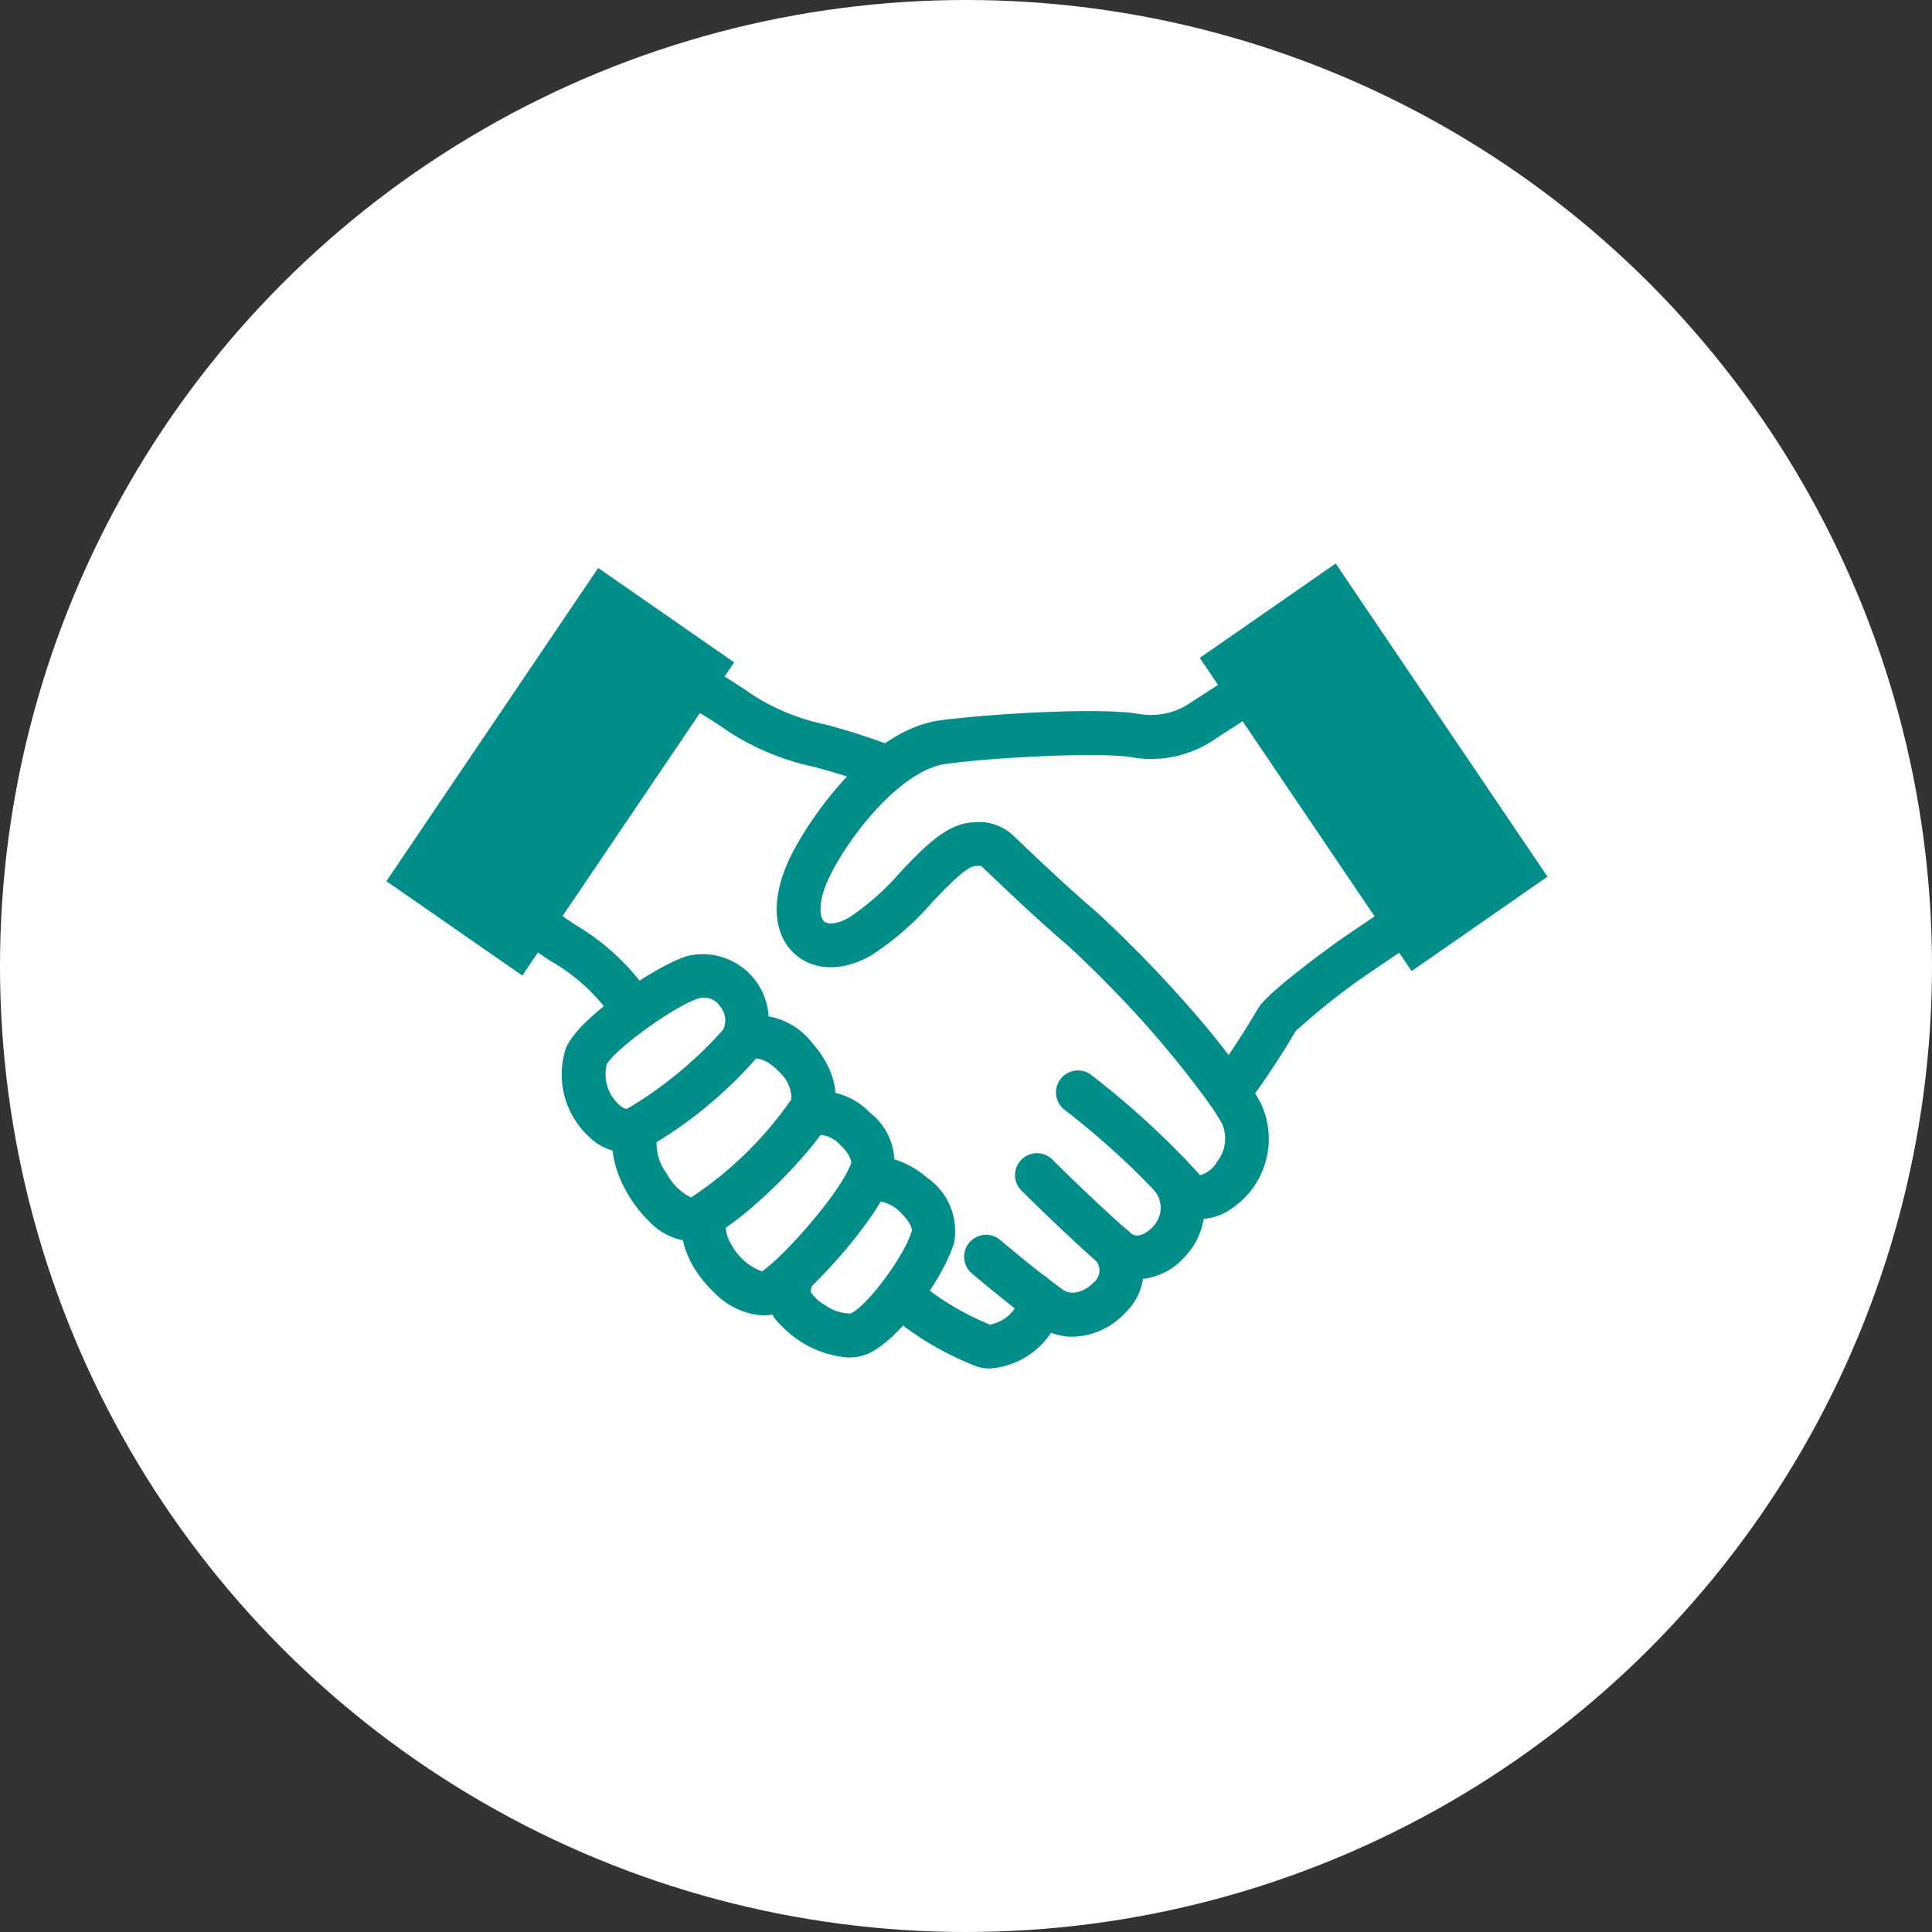
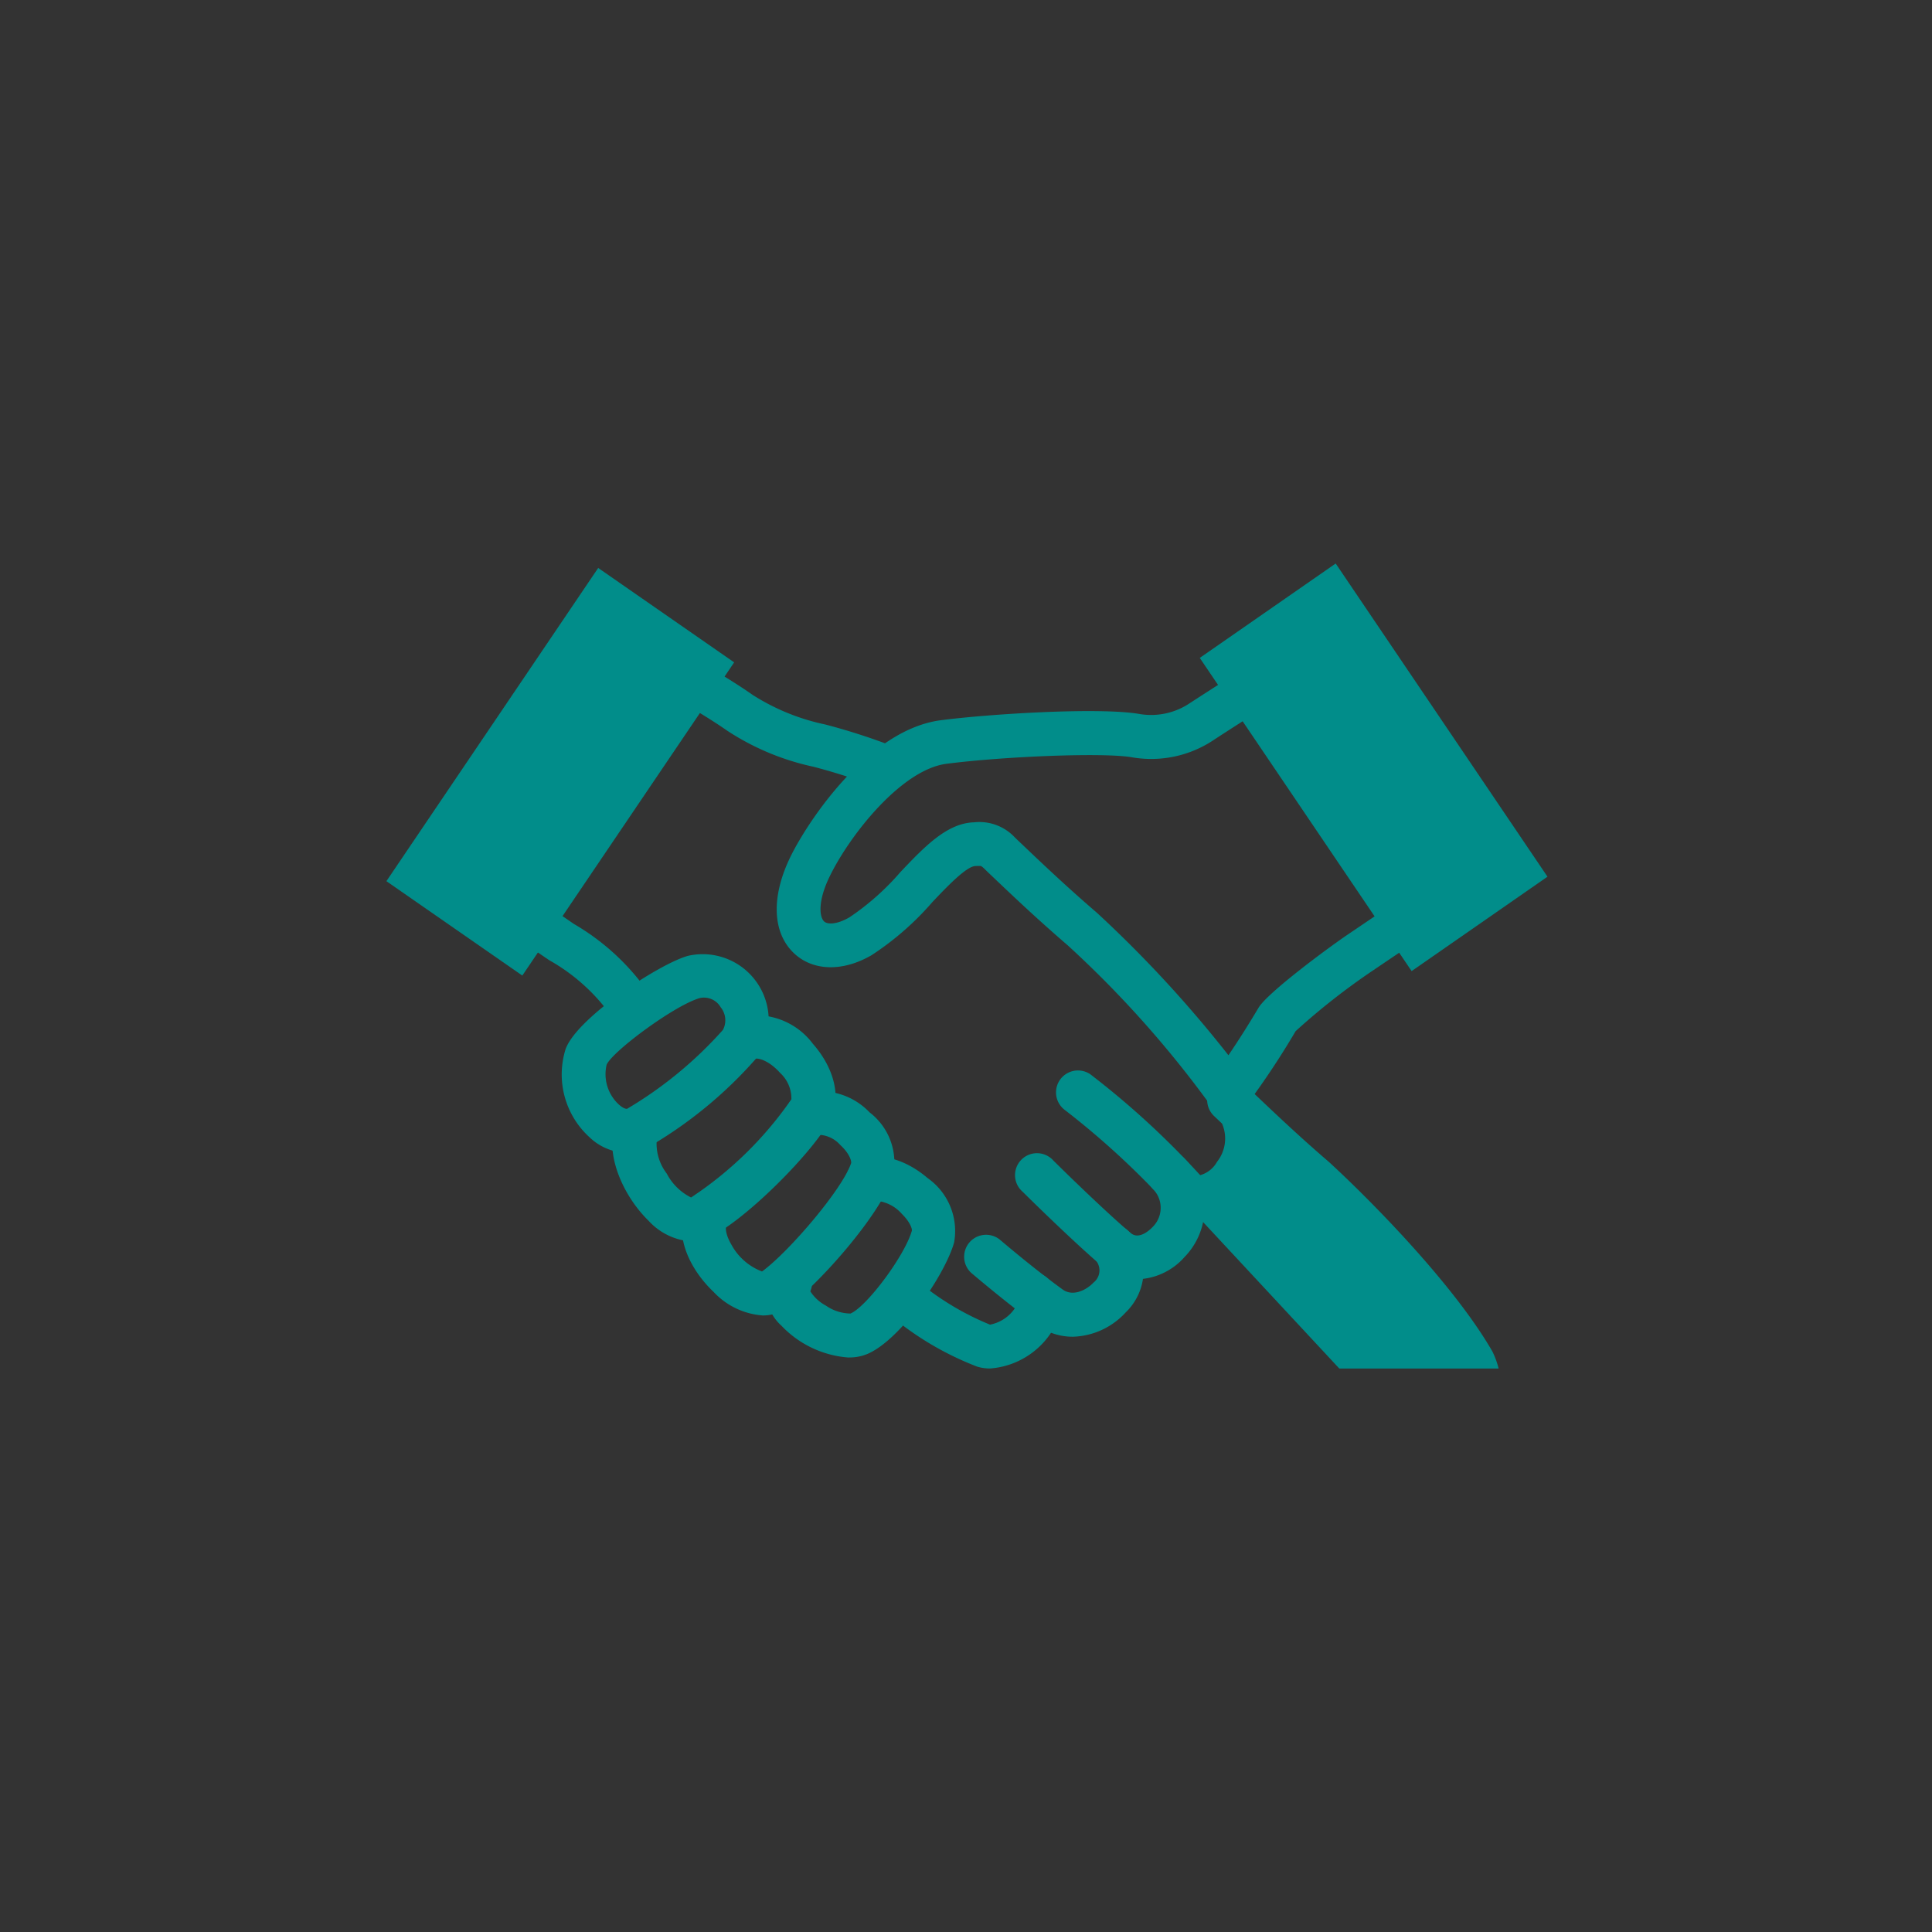
<svg xmlns="http://www.w3.org/2000/svg" width="120" height="120" viewBox="0 0 120 120">
  <rect x="0" y="0" width="120" height="120" fill="#333333" stroke="none" />
  <defs>
    <clipPath id="clip-path">
      <rect id="Rectangle_208" data-name="Rectangle 208" width="72.118" height="50" fill="#018d8a" />
    </clipPath>
  </defs>
  <g id="Group_26770" data-name="Group 26770" transform="translate(-520 -1923)">
-     <circle id="Ellipse_12" data-name="Ellipse 12" cx="60" cy="60" r="60" transform="translate(520 1923)" fill="#fff" />
    <g id="Group_124" data-name="Group 124" transform="translate(544 1958)">
      <g id="Group_123" data-name="Group 123" transform="translate(0 0)" clip-path="url(#clip-path)">
        <path id="Path_504" data-name="Path 504" d="M15.217,30.848A11.9,11.9,0,0,0,11.1,27.007c-.33-.224-.673-.459-1.031-.709l1.562-2.234c.348.244.682.471,1,.691a14.526,14.526,0,0,1,4.915,4.685Z" transform="translate(-0.992 -2.371)" fill="#018d8a" />
        <path id="Path_505" data-name="Path 505" d="M40.861,54.812a2.72,2.72,0,0,1-.8-.114,18.965,18.965,0,0,1-5.4-3.18,1.363,1.363,0,1,1,1.661-2.162,17.107,17.107,0,0,0,4.532,2.733,2.407,2.407,0,0,0,1.57-1.057,1.363,1.363,0,0,1,2-1.832,2.47,2.47,0,0,1,.354,3.181,4.979,4.979,0,0,1-3.921,2.431m1.726-3.6h0Z" transform="translate(-3.363 -4.813)" fill="#018d8a" />
        <path id="Path_506" data-name="Path 506" d="M46.537,52.515a3.715,3.715,0,0,1-2.209-.725c-1.156-.836-2.53-1.926-4.085-3.24A1.363,1.363,0,0,1,42,46.469c1.5,1.269,2.822,2.317,3.922,3.113.663.48,1.523-.007,1.911-.426a.961.961,0,0,0,.168-1.356,1.363,1.363,0,1,1,2.077-1.766,3.628,3.628,0,0,1-.243,4.973,4.617,4.617,0,0,1-3.3,1.509" transform="translate(-3.918 -4.489)" fill="#018d8a" />
        <path id="Path_507" data-name="Path 507" d="M50.906,48.454a3.294,3.294,0,0,1-2.1-.753c-.941-.773-3.05-2.744-5.016-4.689A1.363,1.363,0,1,1,45.7,41.075c1.882,1.863,3.957,3.805,4.825,4.517.552.451,1.293-.338,1.322-.372a1.667,1.667,0,0,0,.017-2.4,1.363,1.363,0,0,1,1.964-1.889,4.38,4.38,0,0,1,.023,6.133,4.053,4.053,0,0,1-2.95,1.386" transform="translate(-4.274 -3.992)" fill="#018d8a" />
-         <path id="Path_508" data-name="Path 508" d="M54.549,42.52a2.746,2.746,0,0,1-2.062-.938,50.394,50.394,0,0,0-6.349-5.836,1.363,1.363,0,0,1,1.581-2.22A52.332,52.332,0,0,1,54.5,39.747a.239.239,0,0,0,.05.044,1.737,1.737,0,0,0,1.038-.826A2.328,2.328,0,0,0,55.9,36.59c-2.187-3.808-7.226-8.913-9.585-11.081-1.9-1.632-3.463-3.12-4.844-4.432l-.477-.454a1.363,1.363,0,1,1,1.877-1.976l.479.455c1.357,1.29,2.894,2.753,4.775,4.37,2.682,2.463,7.79,7.672,10.139,11.761a5.209,5.209,0,0,1-1.655,6.555,3.515,3.515,0,0,1-2.059.732" transform="translate(-3.997 -1.801)" fill="#018d8a" />
+         <path id="Path_508" data-name="Path 508" d="M54.549,42.52a2.746,2.746,0,0,1-2.062-.938,50.394,50.394,0,0,0-6.349-5.836,1.363,1.363,0,0,1,1.581-2.22A52.332,52.332,0,0,1,54.5,39.747a.239.239,0,0,0,.05.044,1.737,1.737,0,0,0,1.038-.826A2.328,2.328,0,0,0,55.9,36.59l-.477-.454a1.363,1.363,0,1,1,1.877-1.976l.479.455c1.357,1.29,2.894,2.753,4.775,4.37,2.682,2.463,7.79,7.672,10.139,11.761a5.209,5.209,0,0,1-1.655,6.555,3.515,3.515,0,0,1-2.059.732" transform="translate(-3.997 -1.801)" fill="#018d8a" />
        <path id="Path_509" data-name="Path 509" d="M32.506,14.573a37.717,37.717,0,0,0-4.03-1.3A15.794,15.794,0,0,1,23.11,11.03c-1.28-.9-3.335-2.07-3.356-2.081L21.1,6.577c.089.05,2.194,1.243,3.586,2.227A13.523,13.523,0,0,0,29.2,10.646a39.533,39.533,0,0,1,4.309,1.394Z" transform="translate(-1.946 -0.648)" fill="#018d8a" />
        <path id="Path_510" data-name="Path 510" d="M16.109,39.254a3.476,3.476,0,0,1-2.32-.981A5.268,5.268,0,0,1,12.321,32.8c.714-1.937,5.774-5.267,7.59-5.78a4.1,4.1,0,0,1,4.335,6.266,26.823,26.823,0,0,1-6.916,5.684,2.8,2.8,0,0,1-1.221.279m-1.237-5.492a2.559,2.559,0,0,0,.749,2.493c.233.211.448.3.526.263a25.015,25.015,0,0,0,5.942-4.894,1.281,1.281,0,0,0-.134-1.4,1.2,1.2,0,0,0-1.3-.579c-1.542.435-5.336,3.241-5.778,4.113" transform="translate(-1.187 -2.649)" fill="#018d8a" />
        <path id="Path_511" data-name="Path 511" d="M20.493,45.173a3.958,3.958,0,0,1-2.676-1.287c-1.589-1.547-2.827-4.266-1.989-6.254L18.34,38.69a3.06,3.06,0,0,0,.606,2.264,3.424,3.424,0,0,0,1.51,1.487,22.931,22.931,0,0,0,6.232-6.1,2.162,2.162,0,0,0-.706-1.643c-.5-.567-1.253-1.047-1.8-.839l-.966-2.548A4.407,4.407,0,0,1,28.026,32.9c1.356,1.539,1.776,3.392,1.069,4.723-1.074,2.024-5.322,6.308-7.572,7.328a2.476,2.476,0,0,1-1.03.222" transform="translate(-1.533 -3.063)" fill="#018d8a" />
        <path id="Path_512" data-name="Path 512" d="M31.306,53.348a6.386,6.386,0,0,1-4.194-1.98,2.8,2.8,0,0,1-.661-3.309,1.363,1.363,0,0,1,2.456,1.176,2.606,2.606,0,0,0,.966.885,2.716,2.716,0,0,0,1.532.493c1.023-.441,3.383-3.618,3.809-5.143.025-.087-.081-.515-.621-1.044a2.4,2.4,0,0,0-1.587-.815,1.363,1.363,0,0,1-1.119-2.485c1.475-.67,3.19.114,4.3,1.071A4.018,4.018,0,0,1,37.839,46.2c-.55,1.972-3.289,6.022-5.374,6.919a2.9,2.9,0,0,1-1.159.224" transform="translate(-2.577 -4.028)" fill="#018d8a" />
        <path id="Path_513" data-name="Path 513" d="M25.388,50.285a4.632,4.632,0,0,1-3.055-1.458c-1.572-1.492-2.644-3.811-1.495-5.632a1.363,1.363,0,1,1,2.305,1.454c-.107.171-.063.628.289,1.231a3.625,3.625,0,0,0,1.906,1.673c1.688-1.238,5-5.124,5.531-6.726.04-.118-.1-.61-.673-1.131a1.86,1.86,0,0,0-1.465-.632,1.363,1.363,0,0,1-1.106-2.492,4.227,4.227,0,0,1,4.4,1.105,3.911,3.911,0,0,1,1.426,4.012c-.8,2.412-4.692,6.782-6.616,8.142a2.467,2.467,0,0,1-1.451.453" transform="translate(-2.006 -3.579)" fill="#018d8a" />
        <path id="Path_514" data-name="Path 514" d="M54.951,34.931h-.041a1.364,1.364,0,0,1-1.091-.6,65.886,65.886,0,0,0-8.854-9.914c-1.953-1.679-3.549-3.2-4.956-4.541l-.2-.195a1.191,1.191,0,0,0-.239-.193c-.032,0-.221,0-.335.007-.561.016-1.783,1.3-2.676,2.242a17.976,17.976,0,0,1-3.782,3.3c-1.781,1.031-3.62.987-4.8-.115-1.368-1.281-1.445-3.545-.206-6.053,1.06-2.145,4.8-7.839,9.307-8.429,2.97-.389,9.935-.828,12.4-.38a4.307,4.307,0,0,0,3.1-.7c1.344-.876,3.431-2.2,3.431-2.2l1.46,2.3s-2.07,1.313-3.381,2.17a6.98,6.98,0,0,1-5.1,1.116c-1.8-.325-8.139-.046-11.56.4-2.762.361-5.939,4.35-7.215,6.933-.8,1.61-.661,2.591-.376,2.857.207.195.788.2,1.571-.254a15.847,15.847,0,0,0,3.17-2.814c1.484-1.562,2.887-3.038,4.566-3.088a3.014,3.014,0,0,1,2.536.934l.208.2c1.384,1.319,2.951,2.813,4.887,4.478a75.51,75.51,0,0,1,8.175,8.855c.73-1.071,1.388-2.137,1.872-2.953.553-.92,4.158-3.6,5.5-4.517l2.9-1.963,1.528,2.258-2.9,1.961a42.111,42.111,0,0,0-4.724,3.715,51.046,51.046,0,0,1-3.1,4.662,1.361,1.361,0,0,1-1.084.536" transform="translate(-2.65 -0.704)" fill="#018d8a" />
        <path id="Path_515" data-name="Path 515" d="M21.6,6.171,13.155.307,0,19.761l8.442,5.863Z" transform="translate(0 -0.03)" fill="#018d8a" />
        <path id="Path_516" data-name="Path 516" d="M56.042,5.864,64.484,0,77.639,19.453,69.2,25.316Z" transform="translate(-5.522 0)" fill="#018d8a" />
      </g>
    </g>
  </g>
</svg>